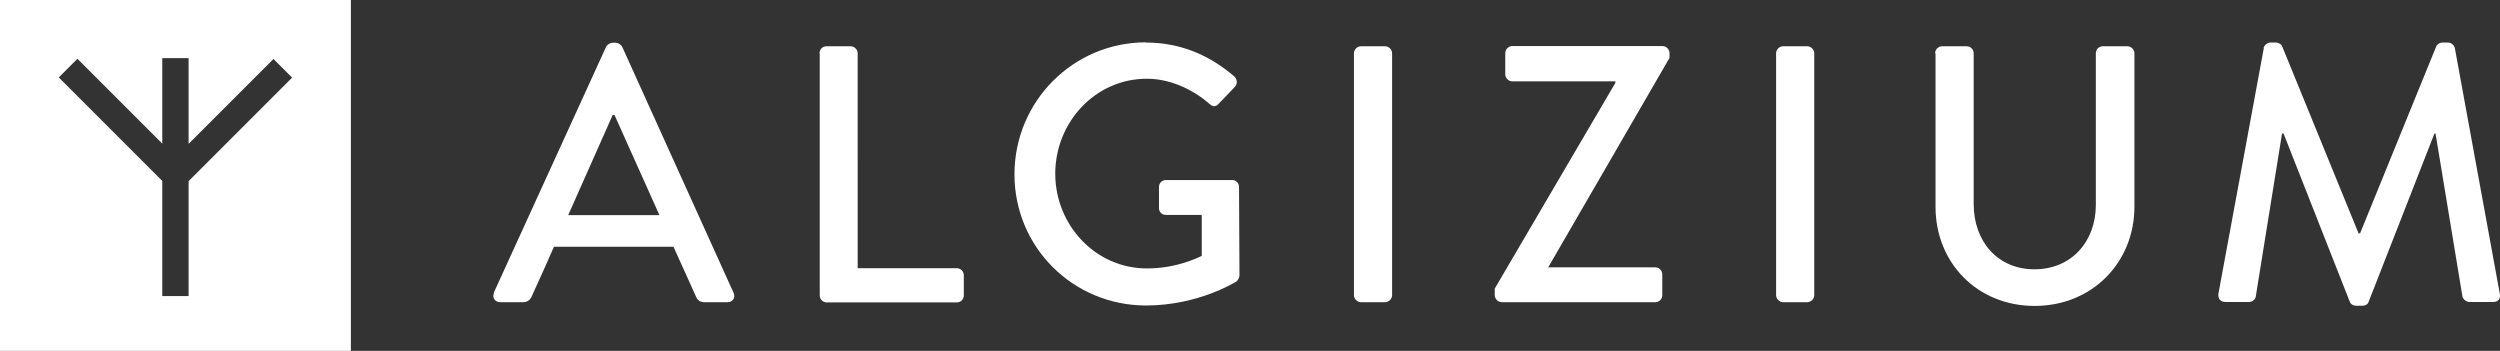
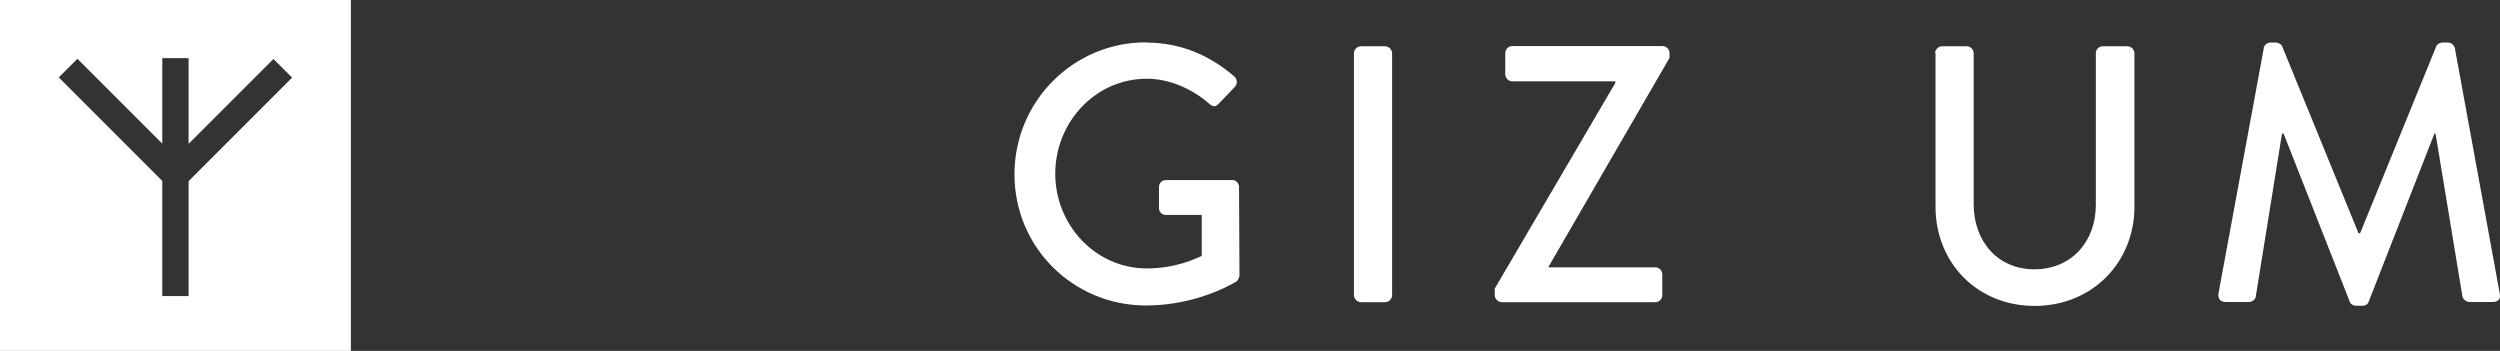
<svg xmlns="http://www.w3.org/2000/svg" id="a" viewBox="0 0 114 16">
  <rect x="0" y="0" width="114" height="16" fill="#333333" stroke="none" />
  <defs>
    <style>.b{fill:#fff;}</style>
  </defs>
  <g>
-     <path class="b" d="M22.52,13.34L27.64,2.13c.05-.1,.2-.18,.28-.18h.17c.08,0,.23,.08,.28,.18l5.08,11.22c.1,.22-.03,.43-.28,.43h-1.05c-.2,0-.32-.1-.38-.25l-1.03-2.28h-5.45c-.33,.77-.68,1.52-1.02,2.28-.05,.12-.18,.25-.38,.25h-1.05c-.25,0-.38-.22-.28-.43Zm7.55-3.53l-2.05-4.57h-.08l-2.03,4.57h4.17Z" />
-     <path class="b" d="M37.37,2.43c0-.17,.13-.32,.32-.32h1.1c.17,0,.32,.15,.32,.32V12.23h4.52c.18,0,.32,.15,.32,.32v.92c0,.17-.13,.32-.32,.32h-5.93c-.18,0-.32-.15-.32-.32V2.43Z" />
    <path class="b" d="M52.24,1.94c1.6,0,2.92,.58,4.05,1.55,.13,.13,.15,.33,.02,.47-.25,.27-.5,.52-.75,.78-.13,.15-.27,.13-.43-.02-.78-.68-1.82-1.13-2.83-1.13-2.37,0-4.18,2-4.18,4.33s1.82,4.32,4.18,4.32c1.38,0,2.33-.5,2.5-.57v-1.87h-1.63c-.18,0-.32-.13-.32-.3v-.97c0-.18,.13-.32,.32-.32h3.03c.17,0,.3,.15,.3,.32,0,1.33,.02,2.7,.02,4.03,0,.08-.07,.22-.13,.27,0,0-1.72,1.1-4.13,1.1-3.32,0-6-2.65-6-5.98s2.68-6.02,6-6.02Z" />
-     <path class="b" d="M61.74,2.43c0-.17,.15-.32,.32-.32h1.1c.17,0,.32,.15,.32,.32V13.46c0,.17-.15,.32-.32,.32h-1.1c-.17,0-.32-.15-.32-.32V2.43Z" />
+     <path class="b" d="M61.74,2.43c0-.17,.15-.32,.32-.32h1.1c.17,0,.32,.15,.32,.32V13.46c0,.17-.15,.32-.32,.32h-1.1c-.17,0-.32-.15-.32-.32V2.43" />
    <path class="b" d="M68.16,13.16l5.5-9.38v-.07h-4.7c-.17,0-.32-.15-.32-.32v-.97c0-.17,.15-.32,.32-.32h6.85c.17,0,.32,.15,.32,.32v.22l-5.52,9.53v.02h4.87c.18,0,.32,.15,.32,.32v.95c0,.17-.13,.32-.32,.32h-7c-.17,0-.32-.15-.32-.32v-.3Z" />
-     <path class="b" d="M80.99,2.43c0-.17,.15-.32,.32-.32h1.1c.17,0,.32,.15,.32,.32V13.46c0,.17-.15,.32-.32,.32h-1.1c-.17,0-.32-.15-.32-.32V2.43Z" />
    <path class="b" d="M88.24,2.43c0-.17,.15-.32,.32-.32h1.12c.18,0,.32,.15,.32,.32v6.88c0,1.67,1.07,2.97,2.77,2.97s2.8-1.28,2.8-2.93V2.43c0-.17,.13-.32,.32-.32h1.12c.17,0,.32,.15,.32,.32v7c0,2.53-1.92,4.52-4.55,4.52s-4.52-1.98-4.52-4.52V2.43Z" />
    <path class="b" d="M103.22,2.19c.03-.13,.17-.25,.3-.25h.27c.1,0,.25,.08,.28,.18l3.48,8.52h.07l3.47-8.52c.03-.1,.17-.18,.28-.18h.27c.13,0,.27,.12,.3,.25l2.05,11.2c.05,.23-.07,.38-.3,.38h-1.08c-.15,0-.28-.12-.32-.23l-1.23-7.45h-.05l-3,7.67c-.03,.1-.13,.18-.28,.18h-.3c-.13,0-.25-.08-.28-.18l-3.02-7.67h-.07l-1.2,7.45c-.02,.12-.17,.23-.3,.23h-1.08c-.23,0-.35-.15-.32-.38l2.07-11.2Z" />
  </g>
  <path class="b" d="M0,0V16H16V0H0ZM8.6,8.25v5.25h-1.2v-5.25L2.68,3.53l.85-.85,3.87,3.87V2.65h1.2v3.91l3.87-3.87,.85,.85-4.72,4.72Z" />
</svg>